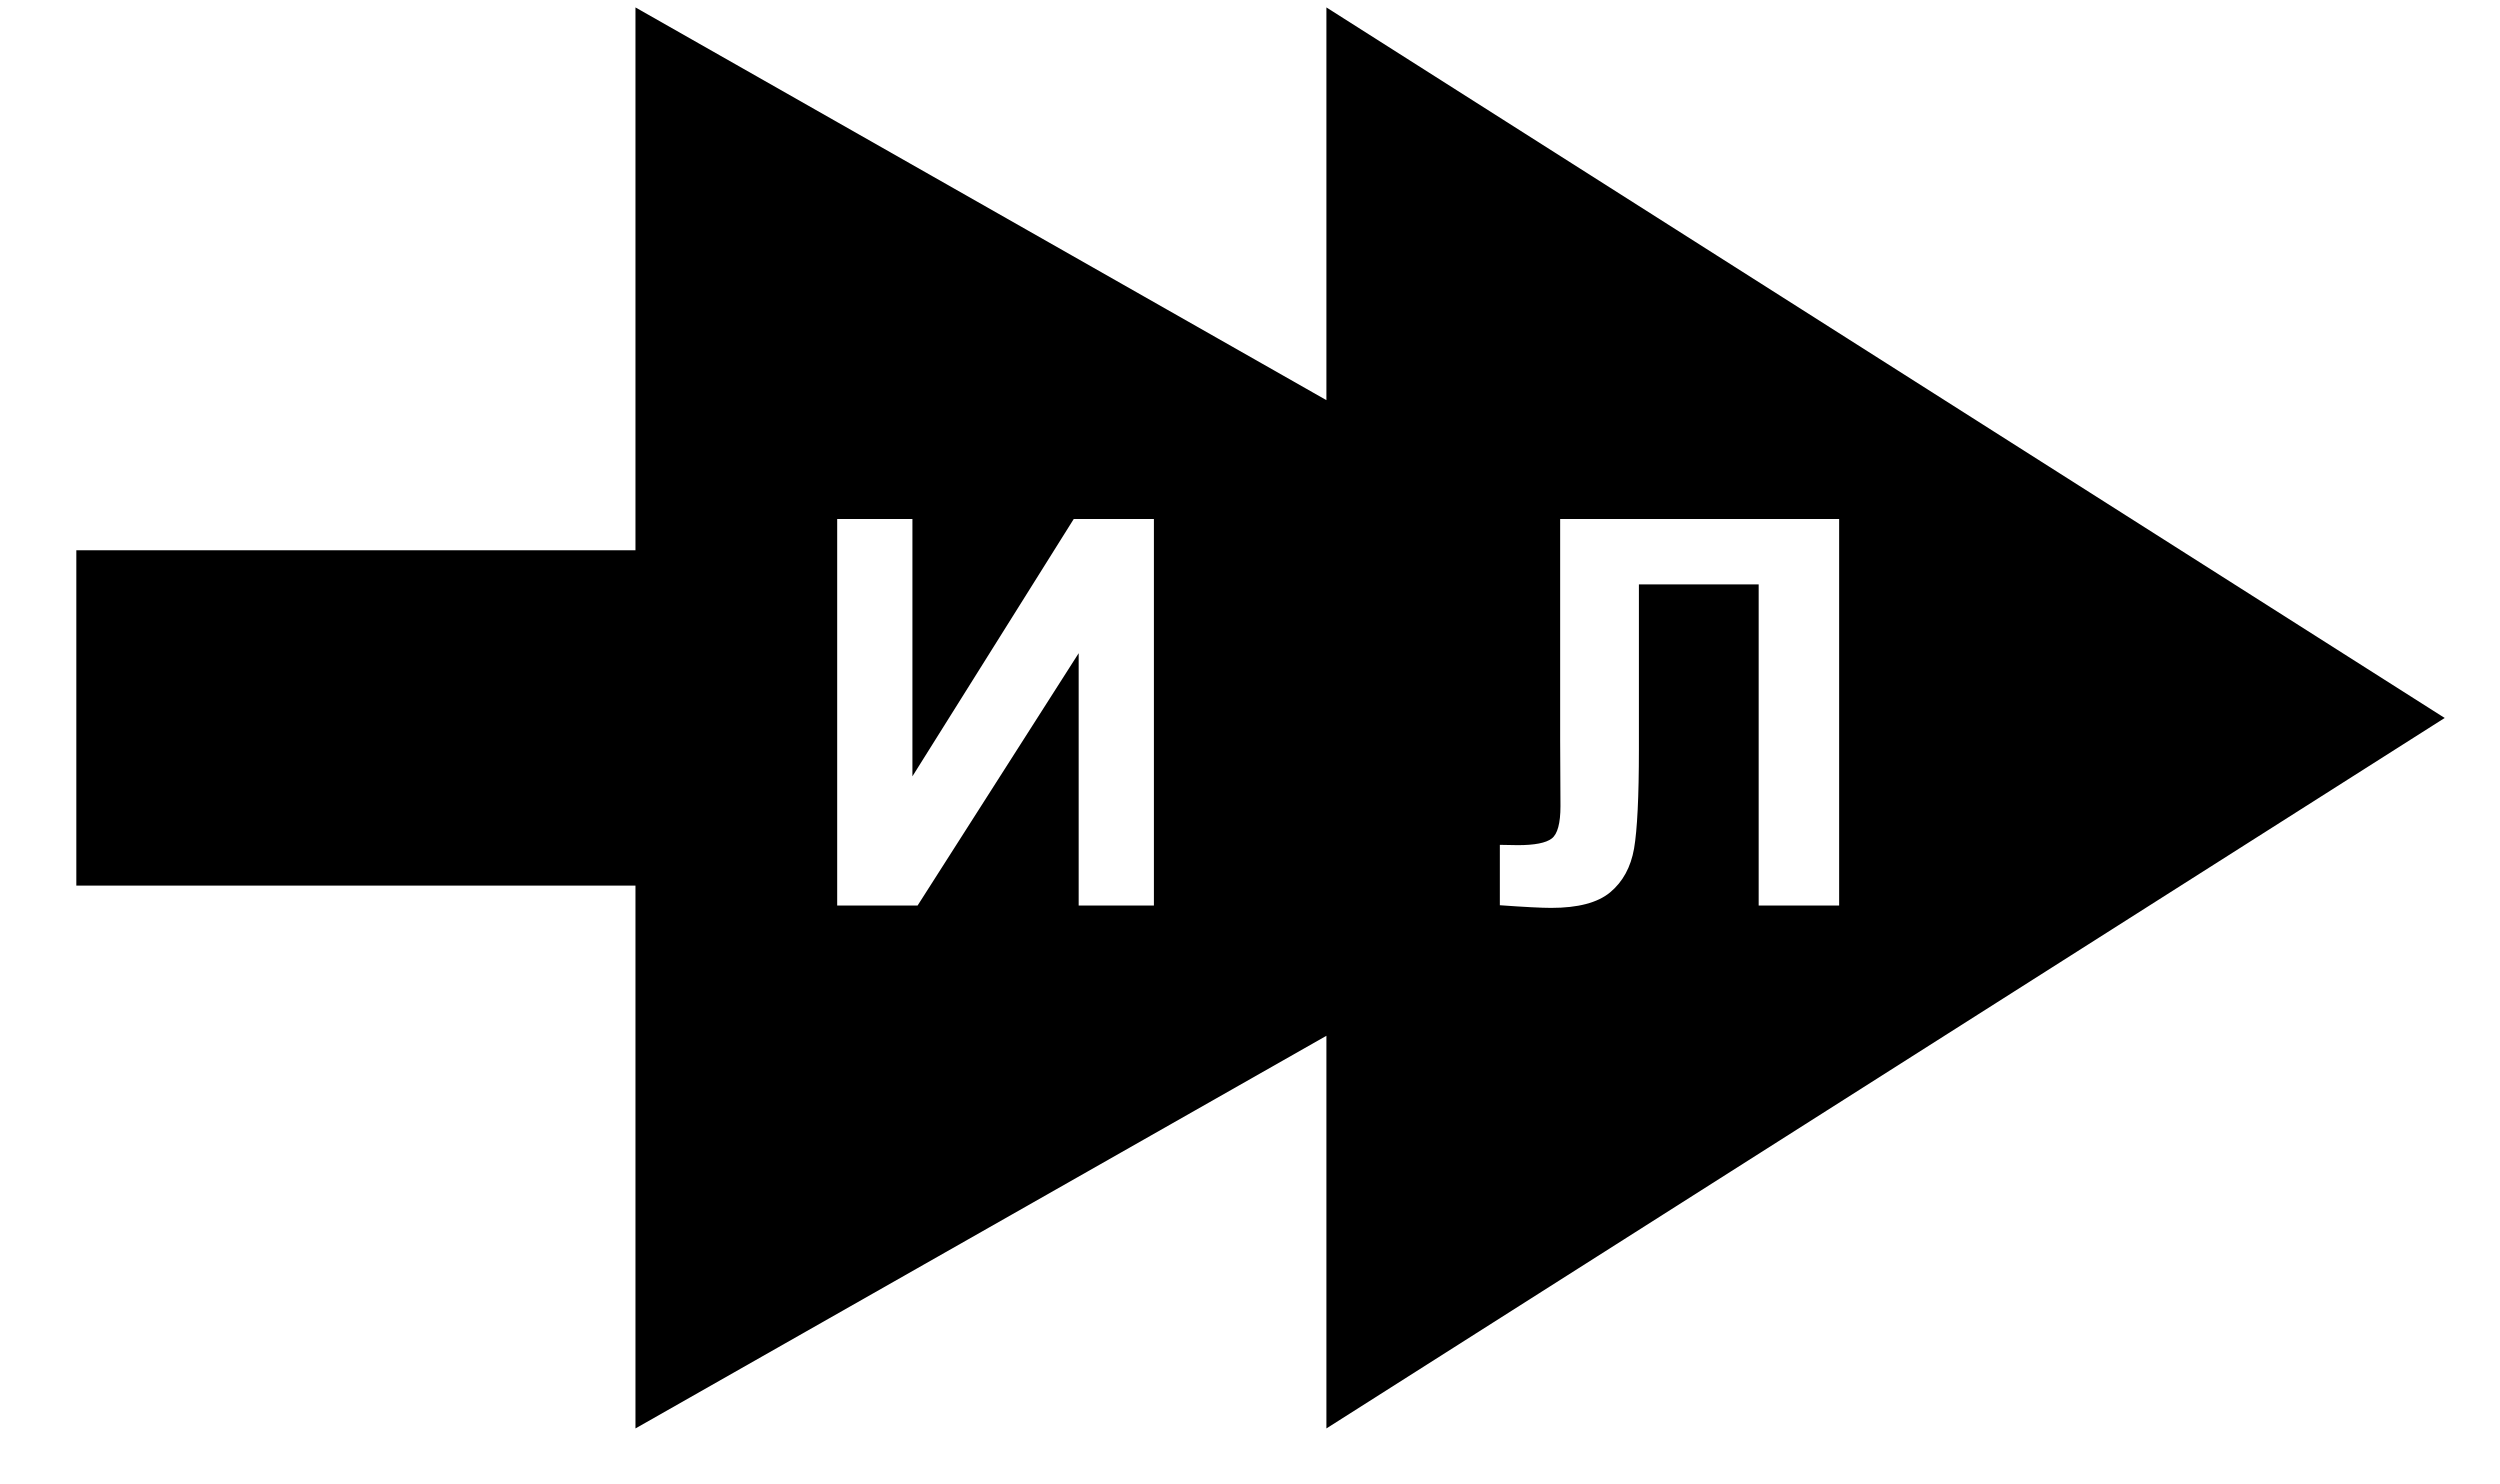
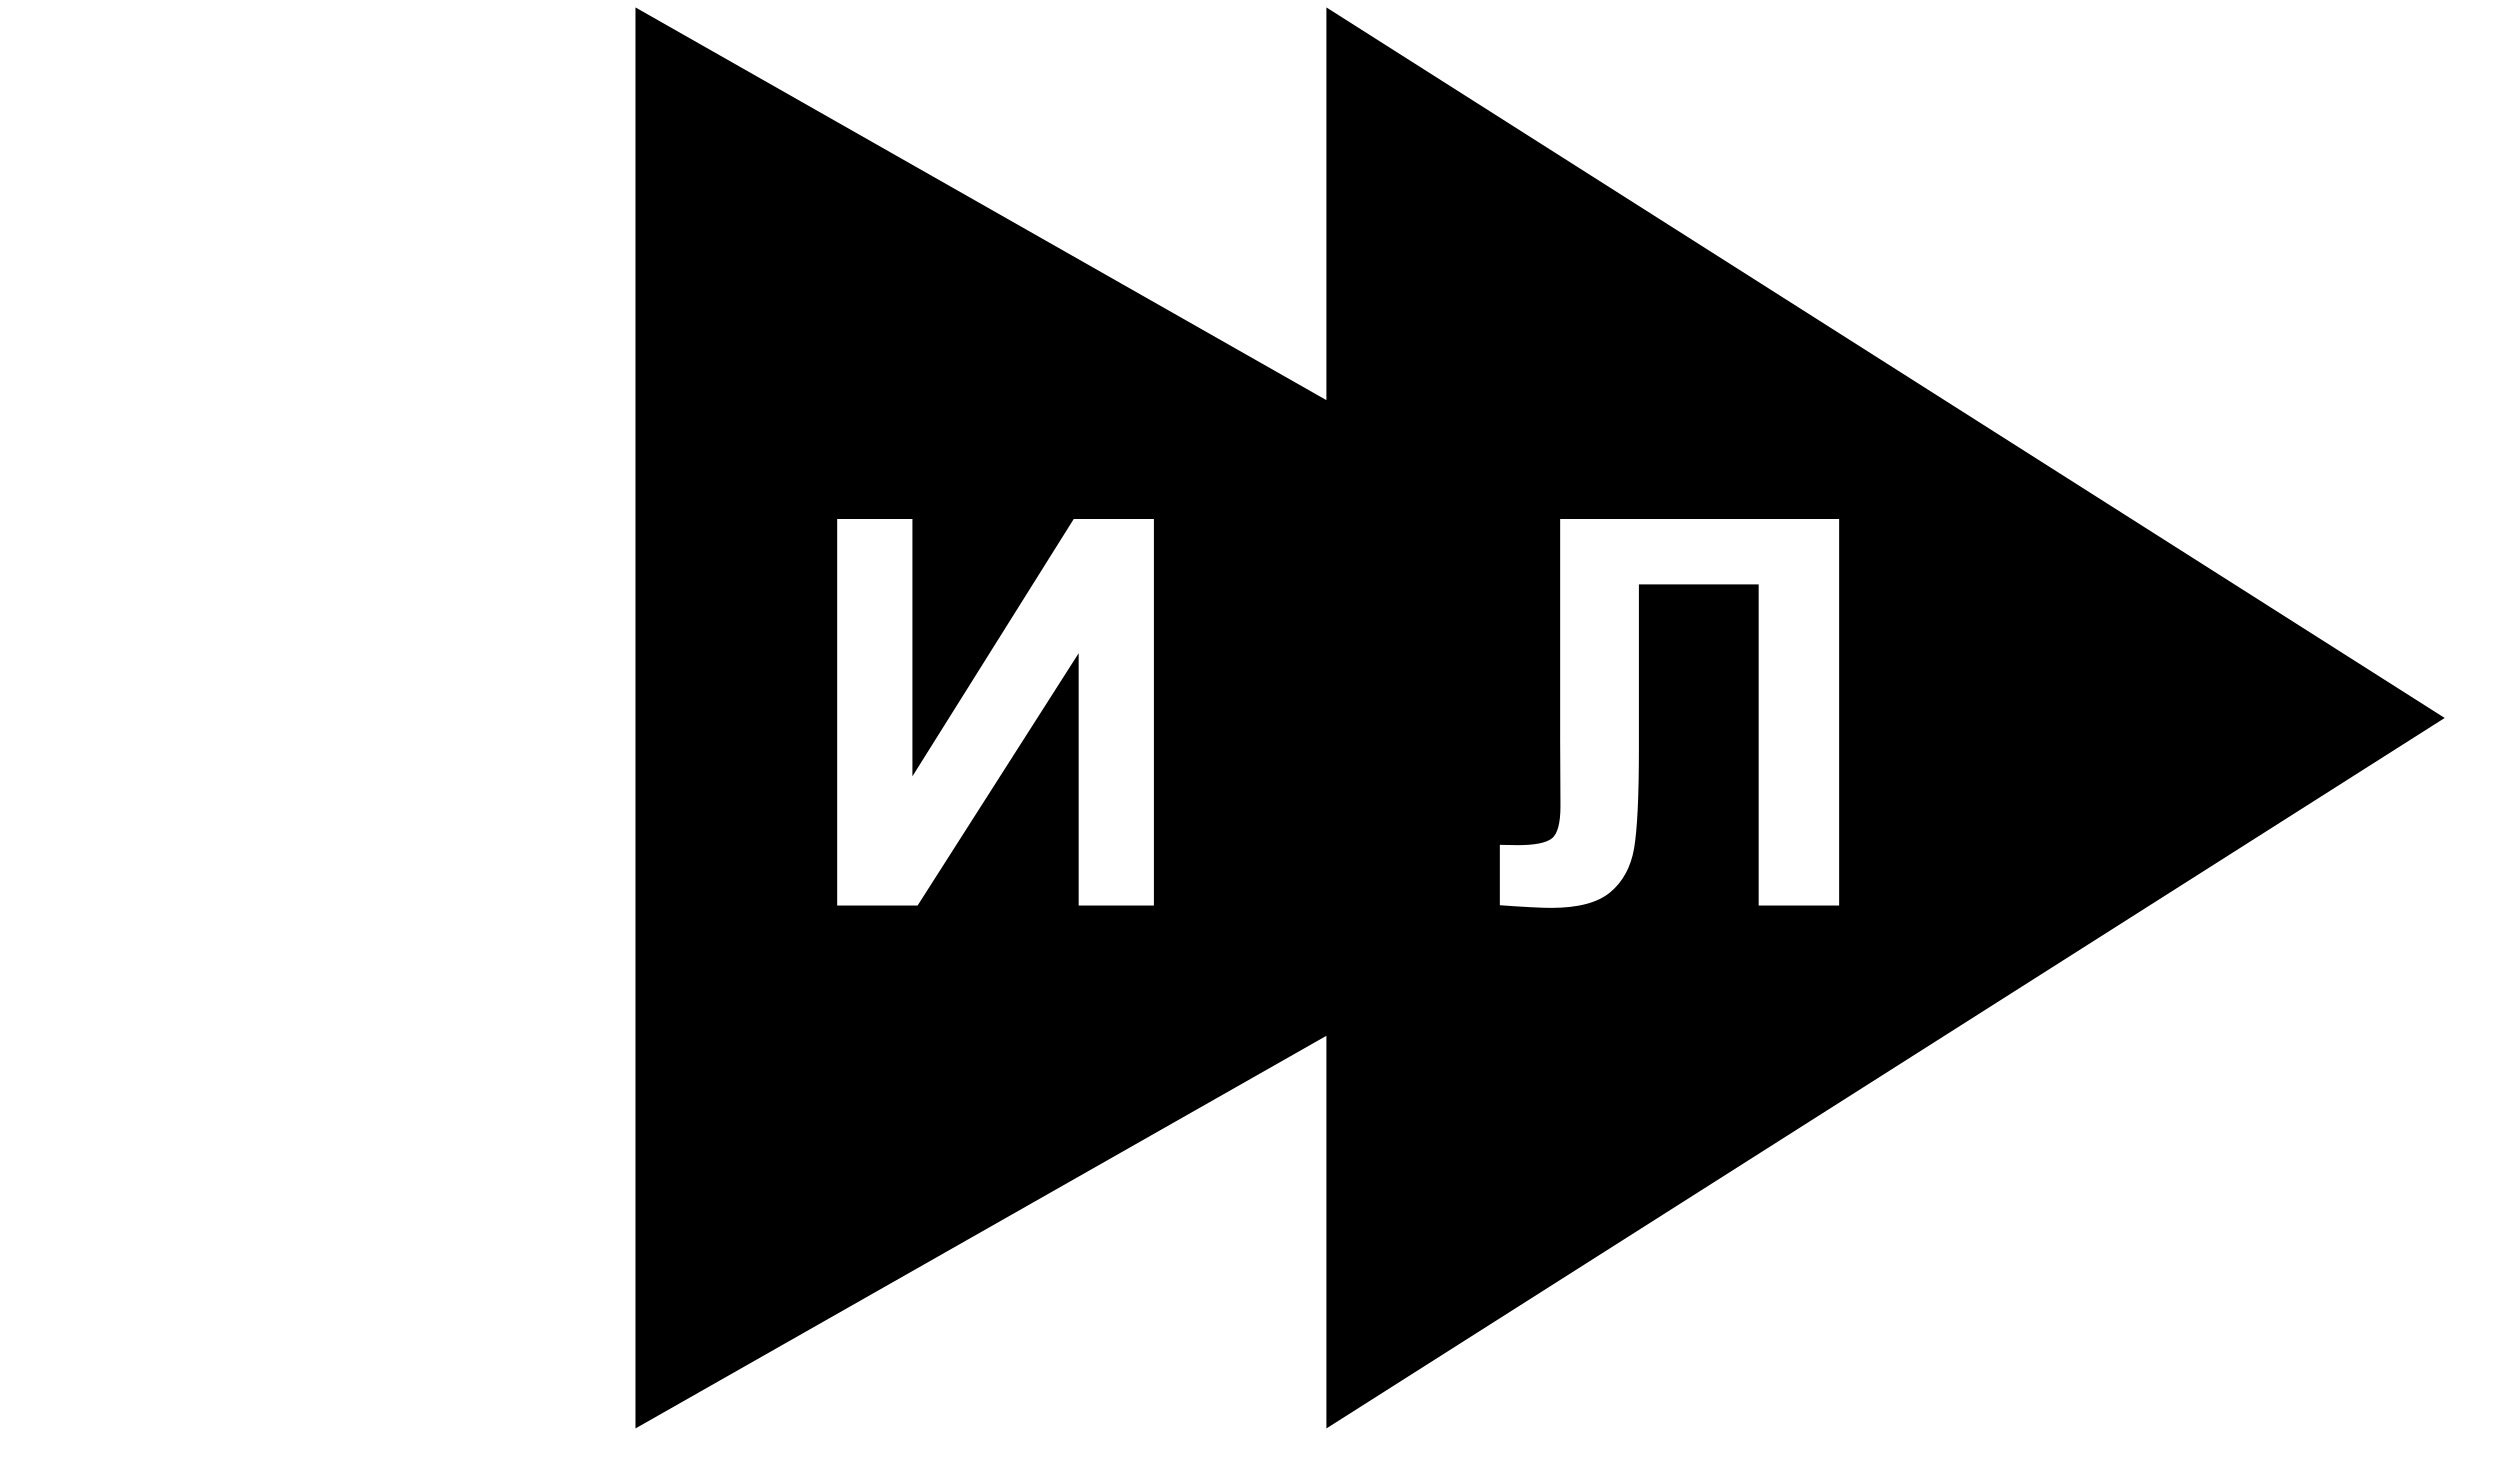
<svg xmlns="http://www.w3.org/2000/svg" width="32" height="19" viewBox="0 0 32 19" fill="none">
-   <path fill-rule="evenodd" clip-rule="evenodd" d="M8.134 18.284L16.978 13.258V18.284L31.292 9.19L16.978 0.095V5.122L8.134 0.095V7.043H0.977V11.336H8.134V18.284ZM11.679 6.643H10.716V11.591H11.745L13.807 8.361V11.591H14.77V6.643H13.744L11.679 9.937V6.643ZM23.541 6.643H19.97V9.468L19.974 10.318C19.974 10.539 19.936 10.677 19.862 10.733C19.788 10.79 19.643 10.818 19.428 10.818L19.198 10.814V11.587C19.516 11.61 19.735 11.621 19.855 11.621C20.198 11.621 20.45 11.555 20.61 11.422C20.772 11.287 20.874 11.1 20.916 10.862C20.957 10.621 20.978 10.198 20.978 9.593V7.48H22.511V11.591H23.541V6.643Z" fill="black" />
+   <path fill-rule="evenodd" clip-rule="evenodd" d="M8.134 18.284L16.978 13.258V18.284L31.292 9.19L16.978 0.095V5.122L8.134 0.095V7.043H0.977H8.134V18.284ZM11.679 6.643H10.716V11.591H11.745L13.807 8.361V11.591H14.77V6.643H13.744L11.679 9.937V6.643ZM23.541 6.643H19.97V9.468L19.974 10.318C19.974 10.539 19.936 10.677 19.862 10.733C19.788 10.79 19.643 10.818 19.428 10.818L19.198 10.814V11.587C19.516 11.61 19.735 11.621 19.855 11.621C20.198 11.621 20.45 11.555 20.61 11.422C20.772 11.287 20.874 11.1 20.916 10.862C20.957 10.621 20.978 10.198 20.978 9.593V7.48H22.511V11.591H23.541V6.643Z" fill="black" />
</svg>